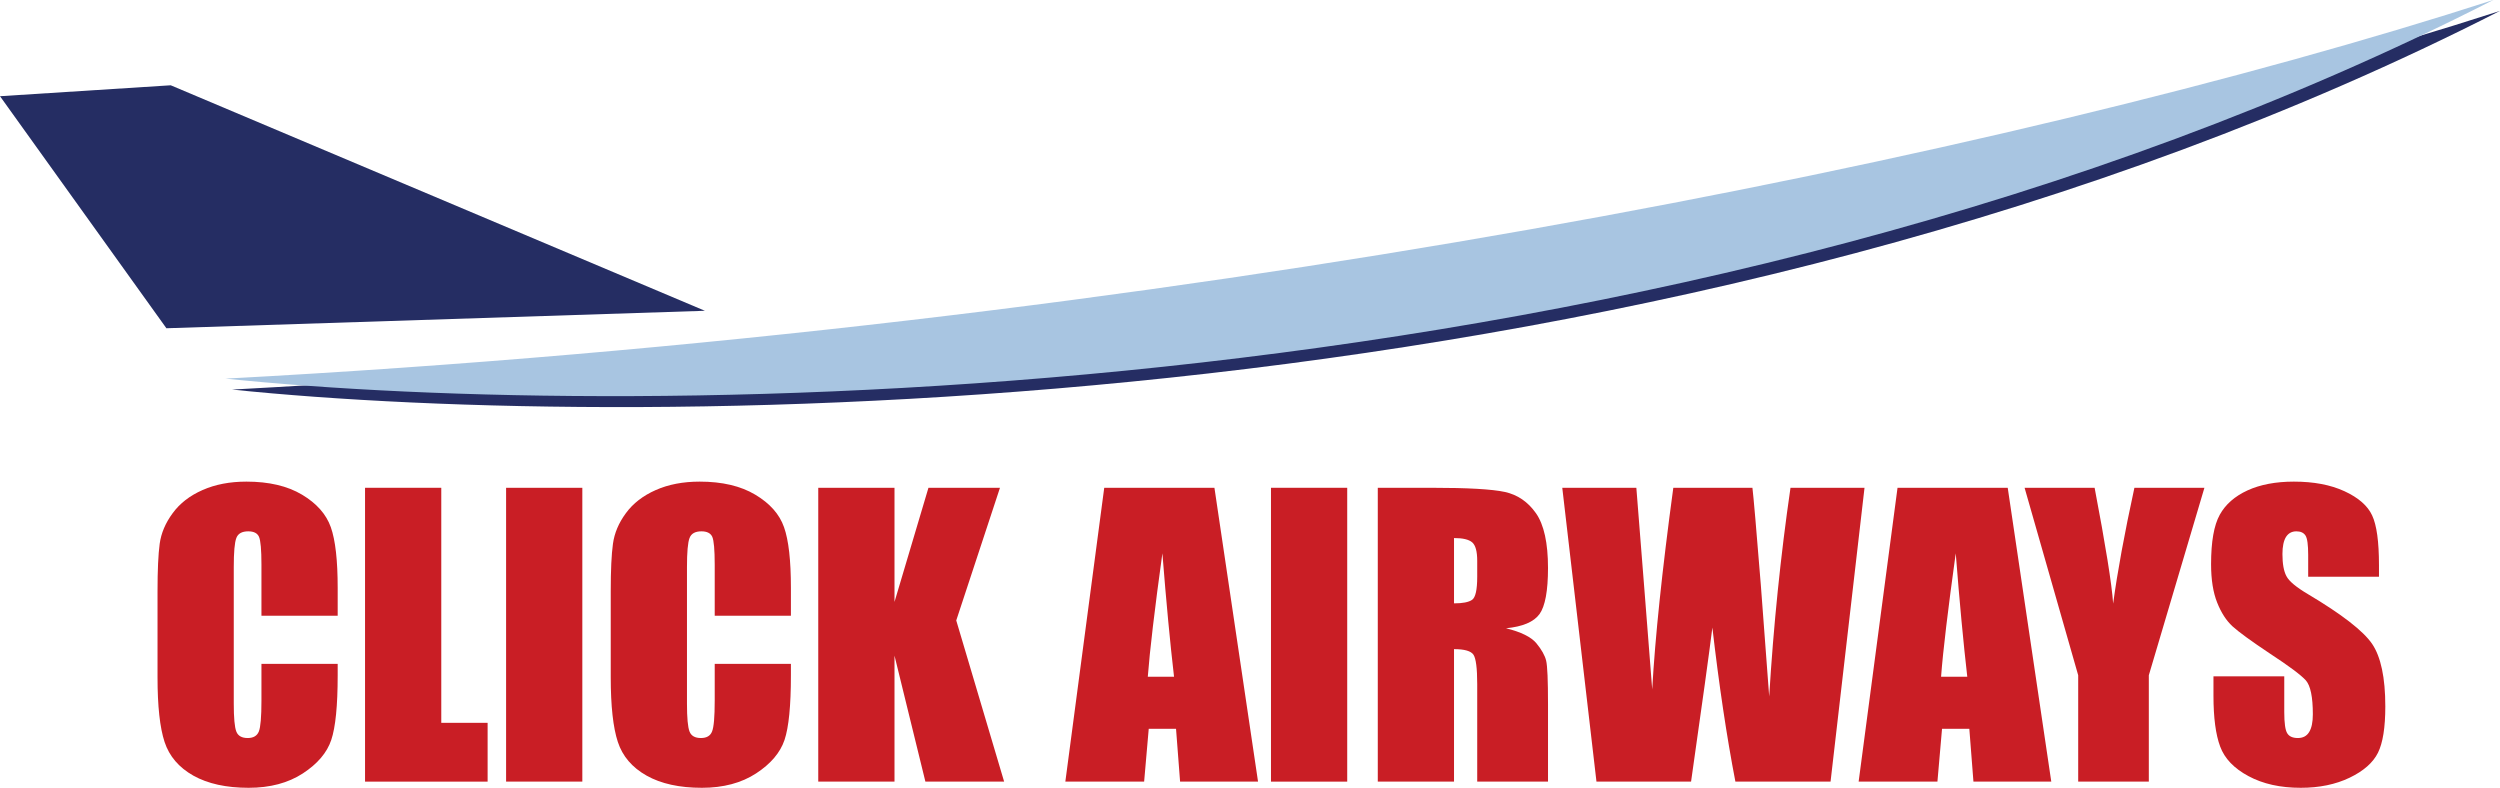
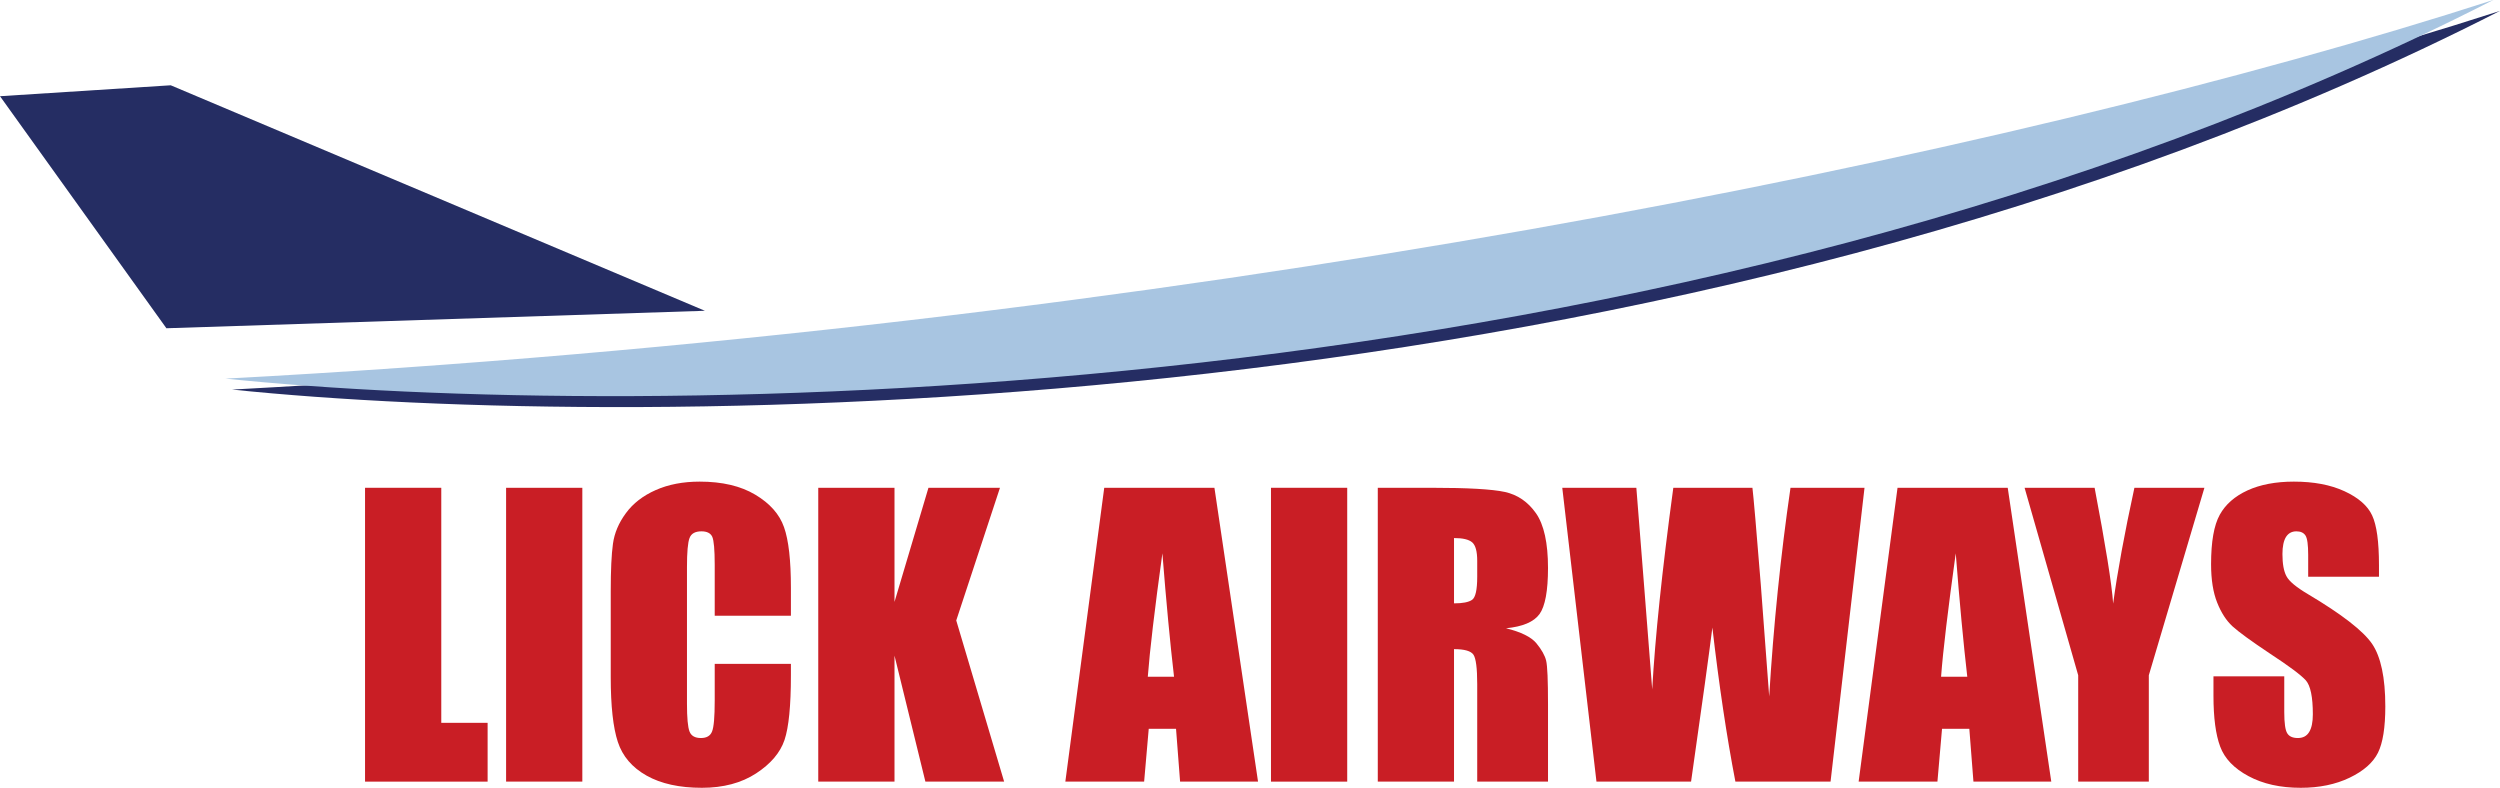
<svg xmlns="http://www.w3.org/2000/svg" width="176pt" height="55.46pt" viewBox="0 0 176 55.46" version="1.1">
  <defs>
    <clipPath id="clip1">
      <path d="M 11 33 L 24 33 L 24 55.461 L 11 55.461 Z M 11 33 " />
    </clipPath>
    <clipPath id="clip2">
      <path d="M 25 34 L 35 34 L 35 55.461 L 25 55.461 Z M 25 34 " />
    </clipPath>
    <clipPath id="clip3">
      <path d="M 35 34 L 41 34 L 41 55.461 L 35 55.461 Z M 35 34 " />
    </clipPath>
    <clipPath id="clip4">
      <path d="M 42 33 L 56 33 L 56 55.461 L 42 55.461 Z M 42 33 " />
    </clipPath>
    <clipPath id="clip5">
      <path d="M 57 34 L 71 34 L 71 55.461 L 57 55.461 Z M 57 34 " />
    </clipPath>
    <clipPath id="clip6">
      <path d="M 75 34 L 89 34 L 89 55.461 L 75 55.461 Z M 75 34 " />
    </clipPath>
    <clipPath id="clip7">
      <path d="M 89 34 L 95 34 L 95 55.461 L 89 55.461 Z M 89 34 " />
    </clipPath>
    <clipPath id="clip8">
      <path d="M 96 34 L 109 34 L 109 55.461 L 96 55.461 Z M 96 34 " />
    </clipPath>
    <clipPath id="clip9">
      <path d="M 109 34 L 132 34 L 132 55.461 L 109 55.461 Z M 109 34 " />
    </clipPath>
    <clipPath id="clip10">
      <path d="M 130 34 L 145 34 L 145 55.461 L 130 55.461 Z M 130 34 " />
    </clipPath>
    <clipPath id="clip11">
      <path d="M 142 34 L 156 34 L 156 55.461 L 142 55.461 Z M 142 34 " />
    </clipPath>
    <clipPath id="clip12">
      <path d="M 155 33 L 168 33 L 168 55.461 L 155 55.461 Z M 155 33 " />
    </clipPath>
  </defs>
  <g id="surface1">
    <path style=" stroke:none;fill-rule:nonzero;fill:rgb(14.661%,17.955%,39.044%);fill-opacity:1;" d="M 16.336 27.426 C 44.695 30.355 118.055 30.355 176 0.766 C 141.633 11.859 82.605 23.879 16.336 27.426 " />
    <path style=" stroke:none;fill-rule:nonzero;fill:rgb(14.661%,17.955%,39.044%);fill-opacity:1;" d="M 0 6.773 L 11.715 23.109 L 49.625 21.879 L 12.02 6.004 L 0 6.773 " />
    <path style=" stroke:none;fill-rule:nonzero;fill:rgb(65.675%,77.248%,88.142%);fill-opacity:1;" d="M 15.875 26.656 C 44.23 29.582 117.59 29.586 175.535 -0.004 C 141.172 11.09 82.145 23.109 15.875 26.656 " />
    <g clip-path="url(#clip1)" clip-rule="nonzero">
-       <path style=" stroke:none;fill-rule:nonzero;fill:rgb(78.871%,11.829%,14.536%);fill-opacity:1;" d="M 23.773 43.348 L 18.406 43.348 L 18.406 39.75 C 18.406 38.707 18.348 38.055 18.234 37.793 C 18.121 37.535 17.867 37.406 17.477 37.406 C 17.035 37.406 16.754 37.562 16.637 37.879 C 16.516 38.195 16.457 38.875 16.457 39.922 L 16.457 49.531 C 16.457 50.535 16.516 51.191 16.637 51.5 C 16.754 51.805 17.023 51.957 17.438 51.957 C 17.836 51.957 18.098 51.805 18.223 51.496 C 18.344 51.191 18.406 50.469 18.406 49.332 L 18.406 46.734 L 23.773 46.734 L 23.773 47.539 C 23.773 49.68 23.621 51.199 23.32 52.094 C 23.02 52.992 22.352 53.773 21.32 54.449 C 20.285 55.121 19.016 55.461 17.504 55.461 C 15.93 55.461 14.633 55.176 13.613 54.605 C 12.594 54.031 11.918 53.242 11.586 52.234 C 11.254 51.223 11.09 49.707 11.09 47.68 L 11.09 41.637 C 11.09 40.145 11.141 39.027 11.242 38.281 C 11.344 37.535 11.648 36.816 12.156 36.129 C 12.66 35.438 13.359 34.895 14.258 34.5 C 15.156 34.102 16.184 33.906 17.348 33.906 C 18.93 33.906 20.234 34.211 21.262 34.824 C 22.289 35.438 22.965 36.199 23.289 37.113 C 23.613 38.027 23.773 39.453 23.773 41.383 L 23.773 43.348 " />
-     </g>
+       </g>
    <g clip-path="url(#clip2)" clip-rule="nonzero">
      <path style=" stroke:none;fill-rule:nonzero;fill:rgb(78.871%,11.829%,14.536%);fill-opacity:1;" d="M 31.066 34.34 L 31.066 50.887 L 34.328 50.887 L 34.328 55.027 L 25.699 55.027 L 25.699 34.34 L 31.066 34.34 " />
    </g>
    <g clip-path="url(#clip3)" clip-rule="nonzero">
      <path style=" stroke:none;fill-rule:nonzero;fill:rgb(78.871%,11.829%,14.536%);fill-opacity:1;" d="M 40.996 34.34 L 40.996 55.027 L 35.629 55.027 L 35.629 34.34 L 40.996 34.34 " />
    </g>
    <g clip-path="url(#clip4)" clip-rule="nonzero">
      <path style=" stroke:none;fill-rule:nonzero;fill:rgb(78.871%,11.829%,14.536%);fill-opacity:1;" d="M 55.68 43.348 L 50.316 43.348 L 50.316 39.75 C 50.316 38.707 50.258 38.055 50.145 37.793 C 50.027 37.535 49.773 37.406 49.383 37.406 C 48.941 37.406 48.66 37.562 48.543 37.879 C 48.422 38.195 48.363 38.875 48.363 39.922 L 48.363 49.531 C 48.363 50.535 48.422 51.191 48.543 51.5 C 48.66 51.805 48.93 51.957 49.344 51.957 C 49.746 51.957 50.008 51.805 50.129 51.496 C 50.254 51.191 50.316 50.469 50.316 49.332 L 50.316 46.734 L 55.68 46.734 L 55.68 47.539 C 55.68 49.68 55.531 51.199 55.23 52.094 C 54.926 52.992 54.262 53.773 53.227 54.449 C 52.195 55.121 50.922 55.461 49.41 55.461 C 47.836 55.461 46.539 55.176 45.523 54.605 C 44.5 54.031 43.828 53.242 43.496 52.234 C 43.164 51.223 42.996 49.707 42.996 47.68 L 42.996 41.637 C 42.996 40.145 43.047 39.027 43.152 38.281 C 43.254 37.535 43.555 36.816 44.062 36.129 C 44.566 35.438 45.27 34.895 46.164 34.5 C 47.062 34.102 48.094 33.906 49.258 33.906 C 50.836 33.906 52.141 34.211 53.168 34.824 C 54.199 35.438 54.875 36.199 55.195 37.113 C 55.52 38.027 55.68 39.453 55.68 41.383 L 55.68 43.348 " />
    </g>
    <g clip-path="url(#clip5)" clip-rule="nonzero">
      <path style=" stroke:none;fill-rule:nonzero;fill:rgb(78.871%,11.829%,14.536%);fill-opacity:1;" d="M 70.398 34.34 L 67.32 43.68 L 70.691 55.027 L 65.148 55.027 L 62.973 46.156 L 62.973 55.027 L 57.605 55.027 L 57.605 34.34 L 62.973 34.34 L 62.973 42.375 L 65.363 34.34 L 70.398 34.34 " />
    </g>
    <g clip-path="url(#clip6)" clip-rule="nonzero">
      <path style=" stroke:none;fill-rule:nonzero;fill:rgb(78.871%,11.829%,14.536%);fill-opacity:1;" d="M 82.652 47.641 C 82.379 45.297 82.105 42.402 81.832 38.953 C 81.285 42.914 80.945 45.809 80.805 47.641 Z M 85.496 34.34 L 88.566 55.027 L 83.078 55.027 L 82.793 51.309 L 80.871 51.309 L 80.547 55.027 L 75 55.027 L 77.738 34.34 L 85.496 34.34 " />
    </g>
    <g clip-path="url(#clip7)" clip-rule="nonzero">
      <path style=" stroke:none;fill-rule:nonzero;fill:rgb(78.871%,11.829%,14.536%);fill-opacity:1;" d="M 94.844 34.34 L 94.844 55.027 L 89.477 55.027 L 89.477 34.34 L 94.844 34.34 " />
    </g>
    <g clip-path="url(#clip8)" clip-rule="nonzero">
      <path style=" stroke:none;fill-rule:nonzero;fill:rgb(78.871%,11.829%,14.536%);fill-opacity:1;" d="M 102.363 37.879 L 102.363 42.477 C 102.969 42.477 103.391 42.395 103.633 42.23 C 103.875 42.062 103.996 41.523 103.996 40.613 L 103.996 39.477 C 103.996 38.82 103.879 38.391 103.645 38.184 C 103.41 37.98 102.984 37.879 102.363 37.879 Z M 96.996 34.34 L 100.797 34.34 C 103.328 34.34 105.043 34.438 105.938 34.633 C 106.836 34.828 107.566 35.328 108.133 36.133 C 108.695 36.938 108.98 38.223 108.98 39.988 C 108.98 41.598 108.777 42.68 108.383 43.23 C 107.98 43.785 107.195 44.117 106.023 44.23 C 107.086 44.492 107.801 44.848 108.164 45.289 C 108.527 45.73 108.758 46.141 108.848 46.508 C 108.938 46.879 108.98 47.898 108.98 49.57 L 108.98 55.027 L 103.996 55.027 L 103.996 48.152 C 103.996 47.043 103.906 46.359 103.734 46.094 C 103.559 45.832 103.105 45.699 102.363 45.699 L 102.363 55.027 L 96.996 55.027 L 96.996 34.34 " />
    </g>
    <g clip-path="url(#clip9)" clip-rule="nonzero">
      <path style=" stroke:none;fill-rule:nonzero;fill:rgb(78.871%,11.829%,14.536%);fill-opacity:1;" d="M 131.262 34.34 L 128.871 55.027 L 122.172 55.027 C 121.559 51.848 121.02 48.23 120.551 44.18 C 120.336 45.914 119.836 49.531 119.051 55.027 L 112.391 55.027 L 109.984 34.34 L 115.199 34.34 L 115.77 41.559 L 116.316 48.535 C 116.516 44.922 117.008 40.191 117.801 34.34 L 123.371 34.34 C 123.445 34.945 123.645 37.219 123.961 41.164 L 124.551 49.031 C 124.855 44.027 125.355 39.129 126.051 34.34 L 131.262 34.34 " />
    </g>
    <g clip-path="url(#clip10)" clip-rule="nonzero">
      <path style=" stroke:none;fill-rule:nonzero;fill:rgb(78.871%,11.829%,14.536%);fill-opacity:1;" d="M 138.496 47.641 C 138.227 45.297 137.953 42.402 137.684 38.953 C 137.137 42.914 136.789 45.809 136.652 47.641 Z M 141.344 34.34 L 144.41 55.027 L 138.93 55.027 L 138.641 51.309 L 136.719 51.309 L 136.395 55.027 L 130.848 55.027 L 133.586 34.34 L 141.344 34.34 " />
    </g>
    <g clip-path="url(#clip11)" clip-rule="nonzero">
      <path style=" stroke:none;fill-rule:nonzero;fill:rgb(78.871%,11.829%,14.536%);fill-opacity:1;" d="M 155.191 34.34 L 151.277 47.539 L 151.277 55.027 L 146.305 55.027 L 146.305 47.539 L 142.531 34.34 L 147.461 34.34 C 148.23 38.379 148.668 41.094 148.766 42.492 C 149.062 40.285 149.562 37.566 150.262 34.34 L 155.191 34.34 " />
    </g>
    <g clip-path="url(#clip12)" clip-rule="nonzero">
      <path style=" stroke:none;fill-rule:nonzero;fill:rgb(78.871%,11.829%,14.536%);fill-opacity:1;" d="M 167.48 40.602 L 162.496 40.602 L 162.496 39.066 C 162.496 38.352 162.434 37.895 162.305 37.699 C 162.176 37.504 161.965 37.406 161.664 37.406 C 161.344 37.406 161.102 37.539 160.934 37.801 C 160.77 38.066 160.684 38.469 160.684 39.004 C 160.684 39.695 160.777 40.215 160.965 40.562 C 161.145 40.914 161.648 41.336 162.48 41.828 C 164.871 43.25 166.375 44.418 166.996 45.328 C 167.613 46.238 167.926 47.707 167.926 49.734 C 167.926 51.211 167.754 52.297 167.41 52.992 C 167.062 53.691 166.398 54.277 165.414 54.75 C 164.43 55.223 163.281 55.461 161.973 55.461 C 160.535 55.461 159.309 55.188 158.297 54.641 C 157.277 54.098 156.613 53.402 156.301 52.559 C 155.984 51.715 155.828 50.52 155.828 48.969 L 155.828 47.613 L 160.812 47.613 L 160.812 50.133 C 160.812 50.906 160.883 51.406 161.023 51.625 C 161.16 51.848 161.41 51.957 161.77 51.957 C 162.125 51.957 162.391 51.82 162.562 51.539 C 162.738 51.258 162.824 50.84 162.824 50.285 C 162.824 49.066 162.66 48.27 162.328 47.895 C 161.988 47.52 161.152 46.895 159.816 46.02 C 158.484 45.133 157.602 44.488 157.164 44.09 C 156.73 43.688 156.371 43.133 156.09 42.426 C 155.805 41.719 155.66 40.816 155.66 39.719 C 155.66 38.133 155.863 36.977 156.27 36.242 C 156.672 35.512 157.324 34.938 158.227 34.523 C 159.125 34.113 160.215 33.906 161.488 33.906 C 162.883 33.906 164.07 34.129 165.051 34.582 C 166.031 35.035 166.684 35.602 167 36.289 C 167.32 36.973 167.48 38.137 167.48 39.781 L 167.48 40.602 " />
    </g>
  </g>
</svg>